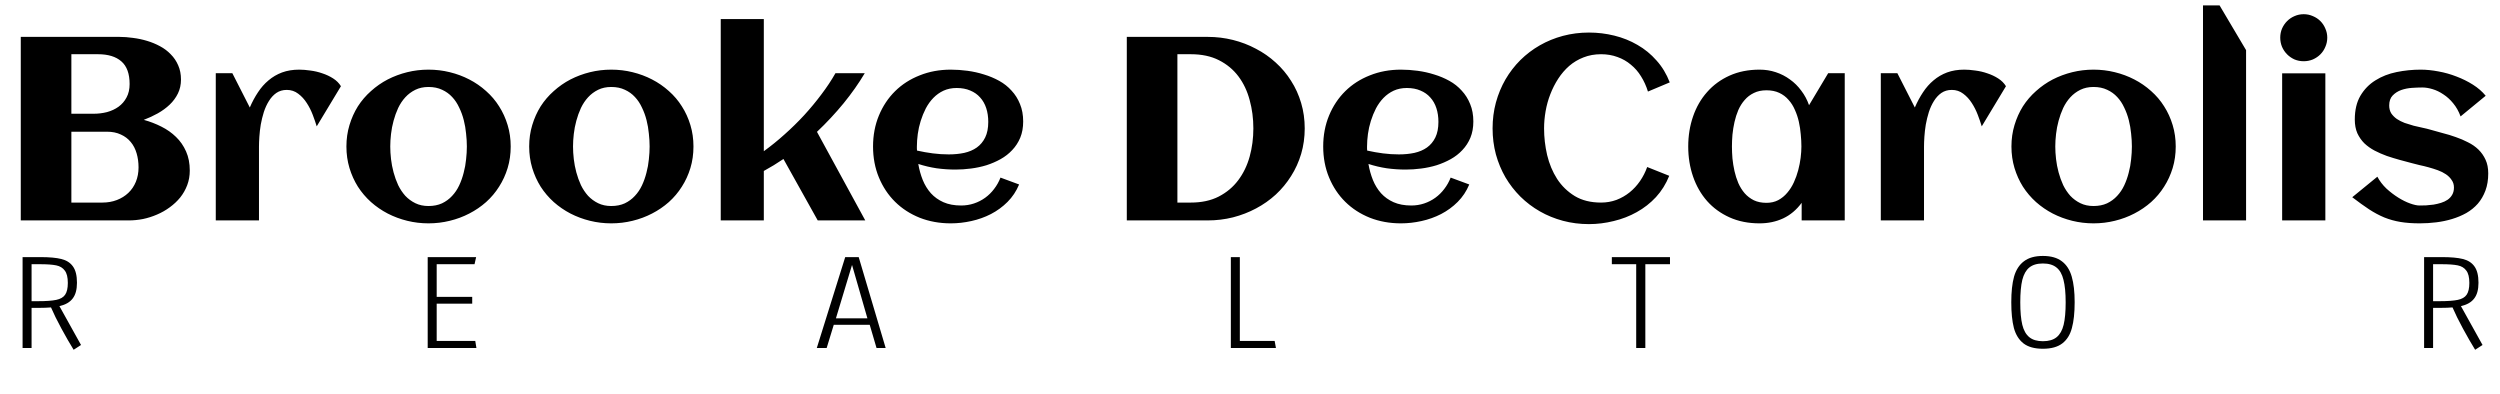
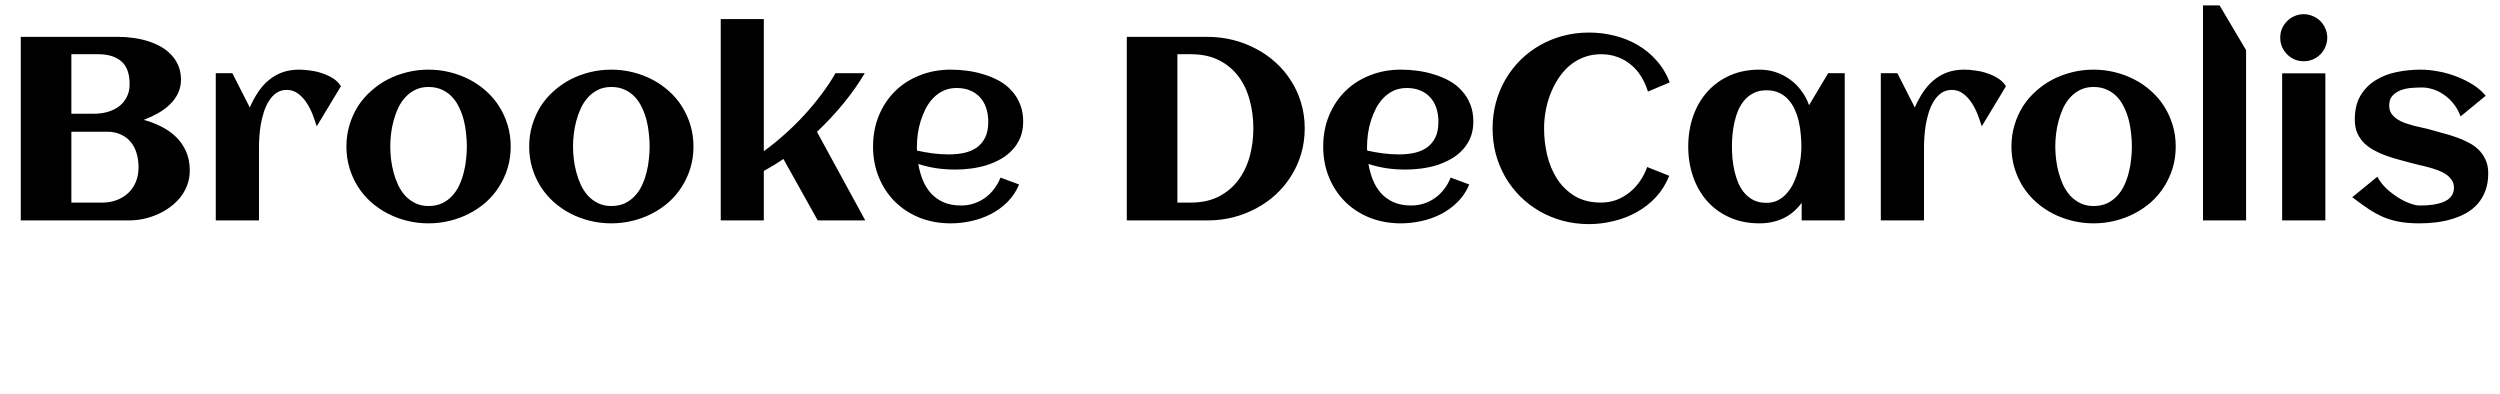
<svg xmlns="http://www.w3.org/2000/svg" width="862" height="136" viewBox="0 0 862 136" fill="none">
  <path d="M65.435 58.817C65.435 60.605 65.142 62.274 64.556 63.827C63.97 65.38 63.164 66.801 62.139 68.09C61.113 69.35 59.912 70.478 58.535 71.474C57.188 72.47 55.723 73.305 54.141 73.978C52.588 74.652 50.977 75.165 49.307 75.517C47.637 75.839 45.996 76 44.385 76H7.163V12.719H41.177C42.671 12.719 44.238 12.836 45.879 13.07C47.52 13.275 49.116 13.612 50.669 14.081C52.251 14.55 53.745 15.165 55.151 15.927C56.587 16.689 57.832 17.626 58.887 18.739C59.971 19.823 60.82 21.083 61.435 22.519C62.08 23.954 62.402 25.595 62.402 27.44C62.402 29.198 62.051 30.795 61.348 32.23C60.645 33.666 59.692 34.955 58.491 36.098C57.319 37.211 55.957 38.207 54.404 39.086C52.881 39.935 51.27 40.683 49.57 41.327C51.709 41.913 53.73 42.69 55.635 43.656C57.568 44.623 59.253 45.81 60.688 47.216C62.153 48.622 63.31 50.292 64.16 52.226C65.01 54.13 65.435 56.327 65.435 58.817ZM44.692 28.979C44.692 25.404 43.74 22.797 41.836 21.156C39.961 19.516 37.28 18.695 33.794 18.695H24.609V39.218H32.3C33.882 39.218 35.42 39.027 36.914 38.647C38.408 38.236 39.727 37.621 40.869 36.801C42.041 35.951 42.964 34.882 43.638 33.593C44.341 32.304 44.692 30.766 44.692 28.979ZM47.769 57.719C47.769 55.99 47.549 54.379 47.109 52.885C46.67 51.361 45.996 50.058 45.088 48.974C44.18 47.86 43.037 46.996 41.66 46.381C40.312 45.736 38.716 45.414 36.87 45.414H24.609V69.848H35.332C37.119 69.848 38.774 69.555 40.298 68.969C41.821 68.383 43.14 67.562 44.253 66.508C45.366 65.453 46.23 64.179 46.846 62.685C47.461 61.19 47.769 59.535 47.769 57.719ZM117.554 29.726L109.204 43.568C108.853 42.397 108.398 41.078 107.842 39.613C107.285 38.148 106.597 36.786 105.776 35.526C104.956 34.237 103.975 33.168 102.832 32.318C101.689 31.439 100.371 31 98.877 31C97.5 31 96.299 31.352 95.273 32.055C94.277 32.758 93.428 33.681 92.725 34.823C92.022 35.937 91.436 37.211 90.967 38.647C90.527 40.053 90.176 41.488 89.912 42.953C89.678 44.389 89.517 45.78 89.429 47.128C89.341 48.446 89.297 49.589 89.297 50.556V76H74.399V25.243H80.112L86.133 37.065C86.953 35.16 87.891 33.417 88.945 31.835C90 30.224 91.216 28.847 92.593 27.704C93.97 26.532 95.522 25.624 97.251 24.98C99.009 24.335 100.986 24.013 103.184 24.013C104.326 24.013 105.601 24.115 107.007 24.32C108.413 24.496 109.79 24.818 111.138 25.287C112.485 25.727 113.73 26.312 114.873 27.045C116.016 27.777 116.909 28.671 117.554 29.726ZM176.089 50.512C176.089 53.148 175.737 55.624 175.034 57.938C174.331 60.253 173.35 62.392 172.09 64.355C170.859 66.317 169.365 68.09 167.607 69.672C165.85 71.225 163.916 72.543 161.807 73.627C159.727 74.711 157.485 75.546 155.083 76.132C152.71 76.718 150.264 77.011 147.744 77.011C145.225 77.011 142.778 76.718 140.405 76.132C138.032 75.546 135.791 74.711 133.682 73.627C131.602 72.543 129.683 71.225 127.925 69.672C126.167 68.09 124.658 66.317 123.398 64.355C122.168 62.392 121.201 60.253 120.498 57.938C119.795 55.595 119.443 53.119 119.443 50.512C119.443 47.904 119.795 45.443 120.498 43.129C121.201 40.785 122.168 38.632 123.398 36.669C124.658 34.706 126.167 32.948 127.925 31.395C129.683 29.814 131.602 28.48 133.682 27.396C135.791 26.312 138.032 25.477 140.405 24.892C142.778 24.306 145.225 24.013 147.744 24.013C150.264 24.013 152.71 24.306 155.083 24.892C157.485 25.477 159.727 26.312 161.807 27.396C163.916 28.48 165.85 29.814 167.607 31.395C169.365 32.948 170.859 34.706 172.09 36.669C173.35 38.632 174.331 40.785 175.034 43.129C175.737 45.443 176.089 47.904 176.089 50.512ZM160.972 50.512C160.972 49.105 160.884 47.626 160.708 46.073C160.562 44.491 160.298 42.953 159.917 41.459C159.536 39.935 159.009 38.485 158.335 37.108C157.69 35.702 156.885 34.486 155.918 33.461C154.951 32.406 153.794 31.571 152.446 30.956C151.099 30.311 149.531 29.989 147.744 29.989C146.045 29.989 144.536 30.311 143.218 30.956C141.899 31.601 140.742 32.465 139.746 33.549C138.779 34.603 137.959 35.834 137.285 37.24C136.641 38.647 136.113 40.111 135.703 41.635C135.293 43.129 135 44.652 134.824 46.205C134.648 47.728 134.561 49.164 134.561 50.512C134.561 51.859 134.648 53.31 134.824 54.862C135 56.386 135.293 57.909 135.703 59.433C136.113 60.956 136.641 62.421 137.285 63.827C137.959 65.204 138.779 66.435 139.746 67.519C140.742 68.573 141.899 69.423 143.218 70.067C144.536 70.712 146.045 71.034 147.744 71.034C149.502 71.034 151.055 70.727 152.402 70.111C153.75 69.467 154.907 68.617 155.874 67.562C156.87 66.508 157.69 65.292 158.335 63.915C158.979 62.538 159.492 61.088 159.873 59.565C160.283 58.041 160.562 56.503 160.708 54.95C160.884 53.398 160.972 51.918 160.972 50.512ZM239.106 50.512C239.106 53.148 238.755 55.624 238.052 57.938C237.349 60.253 236.367 62.392 235.107 64.355C233.877 66.317 232.383 68.09 230.625 69.672C228.867 71.225 226.934 72.543 224.824 73.627C222.744 74.711 220.503 75.546 218.101 76.132C215.728 76.718 213.281 77.011 210.762 77.011C208.242 77.011 205.796 76.718 203.423 76.132C201.05 75.546 198.809 74.711 196.699 73.627C194.619 72.543 192.7 71.225 190.942 69.672C189.185 68.09 187.676 66.317 186.416 64.355C185.186 62.392 184.219 60.253 183.516 57.938C182.812 55.595 182.461 53.119 182.461 50.512C182.461 47.904 182.812 45.443 183.516 43.129C184.219 40.785 185.186 38.632 186.416 36.669C187.676 34.706 189.185 32.948 190.942 31.395C192.7 29.814 194.619 28.48 196.699 27.396C198.809 26.312 201.05 25.477 203.423 24.892C205.796 24.306 208.242 24.013 210.762 24.013C213.281 24.013 215.728 24.306 218.101 24.892C220.503 25.477 222.744 26.312 224.824 27.396C226.934 28.48 228.867 29.814 230.625 31.395C232.383 32.948 233.877 34.706 235.107 36.669C236.367 38.632 237.349 40.785 238.052 43.129C238.755 45.443 239.106 47.904 239.106 50.512ZM223.989 50.512C223.989 49.105 223.901 47.626 223.726 46.073C223.579 44.491 223.315 42.953 222.935 41.459C222.554 39.935 222.026 38.485 221.353 37.108C220.708 35.702 219.902 34.486 218.936 33.461C217.969 32.406 216.812 31.571 215.464 30.956C214.116 30.311 212.549 29.989 210.762 29.989C209.062 29.989 207.554 30.311 206.235 30.956C204.917 31.601 203.76 32.465 202.764 33.549C201.797 34.603 200.977 35.834 200.303 37.24C199.658 38.647 199.131 40.111 198.721 41.635C198.311 43.129 198.018 44.652 197.842 46.205C197.666 47.728 197.578 49.164 197.578 50.512C197.578 51.859 197.666 53.31 197.842 54.862C198.018 56.386 198.311 57.909 198.721 59.433C199.131 60.956 199.658 62.421 200.303 63.827C200.977 65.204 201.797 66.435 202.764 67.519C203.76 68.573 204.917 69.423 206.235 70.067C207.554 70.712 209.062 71.034 210.762 71.034C212.52 71.034 214.072 70.727 215.42 70.111C216.768 69.467 217.925 68.617 218.892 67.562C219.888 66.508 220.708 65.292 221.353 63.915C221.997 62.538 222.51 61.088 222.891 59.565C223.301 58.041 223.579 56.503 223.726 54.95C223.901 53.398 223.989 51.918 223.989 50.512ZM263.364 76H248.511V6.566H263.364V52.138C265.796 50.38 268.184 48.446 270.527 46.337C272.9 44.227 275.156 42.016 277.295 39.701C279.434 37.357 281.411 34.97 283.228 32.538C285.073 30.106 286.685 27.675 288.062 25.243H298.169C296.118 28.7 293.687 32.157 290.874 35.614C288.062 39.042 285 42.323 281.689 45.458L298.345 76H281.953L270.132 54.818C267.935 56.312 265.679 57.69 263.364 58.949V76ZM316.187 51.918C318.003 52.328 319.819 52.65 321.636 52.885C323.452 53.119 325.283 53.236 327.129 53.236C329.062 53.236 330.85 53.06 332.49 52.709C334.16 52.328 335.596 51.713 336.797 50.863C338.027 49.984 338.994 48.827 339.697 47.392C340.4 45.956 340.752 44.169 340.752 42.03C340.752 40.302 340.518 38.72 340.049 37.284C339.58 35.849 338.877 34.618 337.939 33.593C337.031 32.567 335.903 31.776 334.556 31.22C333.208 30.634 331.641 30.341 329.854 30.341C328.184 30.341 326.675 30.648 325.327 31.264C324.009 31.879 322.837 32.714 321.812 33.769C320.815 34.794 319.951 35.995 319.219 37.372C318.516 38.749 317.93 40.185 317.461 41.679C316.992 43.173 316.655 44.682 316.45 46.205C316.245 47.728 316.143 49.164 316.143 50.512C316.143 50.746 316.143 50.98 316.143 51.215C316.143 51.449 316.157 51.684 316.187 51.918ZM352.793 41.898C352.793 43.978 352.456 45.839 351.782 47.48C351.108 49.091 350.186 50.512 349.014 51.742C347.871 52.973 346.538 54.013 345.015 54.862C343.491 55.712 341.865 56.415 340.137 56.972C338.408 57.499 336.621 57.88 334.775 58.114C332.959 58.349 331.187 58.466 329.458 58.466C327.261 58.466 325.093 58.319 322.954 58.026C320.815 57.704 318.706 57.206 316.626 56.532C316.948 58.466 317.461 60.312 318.164 62.069C318.867 63.798 319.805 65.321 320.977 66.64C322.148 67.929 323.584 68.954 325.283 69.716C327.012 70.478 329.048 70.858 331.392 70.858C332.944 70.858 334.424 70.624 335.83 70.155C337.236 69.686 338.525 69.027 339.697 68.178C340.869 67.328 341.895 66.317 342.773 65.145C343.682 63.974 344.414 62.67 344.971 61.234L351.387 63.607C350.42 65.922 349.087 67.929 347.388 69.628C345.718 71.298 343.813 72.689 341.675 73.803C339.565 74.887 337.31 75.692 334.907 76.22C332.534 76.747 330.176 77.011 327.832 77.011C323.965 77.011 320.391 76.366 317.109 75.077C313.828 73.759 311.001 71.928 308.628 69.584C306.255 67.24 304.395 64.442 303.047 61.19C301.699 57.938 301.025 54.379 301.025 50.512C301.025 46.645 301.699 43.085 303.047 39.833C304.395 36.581 306.255 33.783 308.628 31.439C311.001 29.096 313.828 27.279 317.109 25.99C320.391 24.672 323.965 24.013 327.832 24.013C329.707 24.013 331.626 24.145 333.589 24.408C335.552 24.672 337.456 25.097 339.302 25.683C341.147 26.239 342.891 26.972 344.531 27.88C346.172 28.788 347.593 29.916 348.794 31.264C350.024 32.582 350.991 34.12 351.694 35.878C352.427 37.636 352.793 39.643 352.793 41.898ZM449.868 44.272C449.868 47.348 449.458 50.277 448.638 53.06C447.817 55.815 446.66 58.363 445.166 60.707C443.701 63.051 441.943 65.175 439.893 67.079C437.842 68.954 435.571 70.551 433.081 71.869C430.62 73.188 427.969 74.213 425.127 74.945C422.314 75.648 419.414 76 416.426 76H388.521V12.719H416.426C419.414 12.719 422.314 13.07 425.127 13.773C427.939 14.477 430.576 15.487 433.037 16.806C435.527 18.095 437.798 19.677 439.849 21.552C441.929 23.427 443.701 25.536 445.166 27.88C446.66 30.194 447.817 32.743 448.638 35.526C449.458 38.28 449.868 41.195 449.868 44.272ZM432.158 44.272C432.158 40.844 431.733 37.592 430.884 34.516C430.063 31.41 428.774 28.686 427.017 26.342C425.259 23.998 423.018 22.138 420.293 20.761C417.598 19.384 414.36 18.695 410.581 18.695H405.967V69.848H410.581C414.302 69.848 417.51 69.159 420.205 67.782C422.93 66.376 425.171 64.501 426.929 62.157C428.716 59.784 430.034 57.06 430.884 53.983C431.733 50.907 432.158 47.67 432.158 44.272ZM471.401 51.918C473.218 52.328 475.034 52.65 476.851 52.885C478.667 53.119 480.498 53.236 482.344 53.236C484.277 53.236 486.064 53.06 487.705 52.709C489.375 52.328 490.811 51.713 492.012 50.863C493.242 49.984 494.209 48.827 494.912 47.392C495.615 45.956 495.967 44.169 495.967 42.03C495.967 40.302 495.732 38.72 495.264 37.284C494.795 35.849 494.092 34.618 493.154 33.593C492.246 32.567 491.118 31.776 489.771 31.22C488.423 30.634 486.855 30.341 485.068 30.341C483.398 30.341 481.89 30.648 480.542 31.264C479.224 31.879 478.052 32.714 477.026 33.769C476.03 34.794 475.166 35.995 474.434 37.372C473.73 38.749 473.145 40.185 472.676 41.679C472.207 43.173 471.87 44.682 471.665 46.205C471.46 47.728 471.357 49.164 471.357 50.512C471.357 50.746 471.357 50.98 471.357 51.215C471.357 51.449 471.372 51.684 471.401 51.918ZM508.008 41.898C508.008 43.978 507.671 45.839 506.997 47.48C506.323 49.091 505.4 50.512 504.229 51.742C503.086 52.973 501.753 54.013 500.229 54.862C498.706 55.712 497.08 56.415 495.352 56.972C493.623 57.499 491.836 57.88 489.99 58.114C488.174 58.349 486.401 58.466 484.673 58.466C482.476 58.466 480.308 58.319 478.169 58.026C476.03 57.704 473.921 57.206 471.841 56.532C472.163 58.466 472.676 60.312 473.379 62.069C474.082 63.798 475.02 65.321 476.191 66.64C477.363 67.929 478.799 68.954 480.498 69.716C482.227 70.478 484.263 70.858 486.606 70.858C488.159 70.858 489.639 70.624 491.045 70.155C492.451 69.686 493.74 69.027 494.912 68.178C496.084 67.328 497.109 66.317 497.988 65.145C498.896 63.974 499.629 62.67 500.186 61.234L506.602 63.607C505.635 65.922 504.302 67.929 502.603 69.628C500.933 71.298 499.028 72.689 496.89 73.803C494.78 74.887 492.524 75.692 490.122 76.22C487.749 76.747 485.391 77.011 483.047 77.011C479.18 77.011 475.605 76.366 472.324 75.077C469.043 73.759 466.216 71.928 463.843 69.584C461.47 67.24 459.609 64.442 458.262 61.19C456.914 57.938 456.24 54.379 456.24 50.512C456.24 46.645 456.914 43.085 458.262 39.833C459.609 36.581 461.47 33.783 463.843 31.439C466.216 29.096 469.043 27.279 472.324 25.99C475.605 24.672 479.18 24.013 483.047 24.013C484.922 24.013 486.841 24.145 488.804 24.408C490.767 24.672 492.671 25.097 494.517 25.683C496.362 26.239 498.105 26.972 499.746 27.88C501.387 28.788 502.808 29.916 504.009 31.264C505.239 32.582 506.206 34.12 506.909 35.878C507.642 37.636 508.008 39.643 508.008 41.898ZM575.728 28.407L568.213 31.571C567.627 29.667 566.836 27.924 565.84 26.342C564.873 24.76 563.701 23.412 562.324 22.299C560.977 21.156 559.438 20.277 557.71 19.662C555.981 19.018 554.092 18.695 552.041 18.695C549.844 18.695 547.822 19.061 545.977 19.794C544.16 20.497 542.52 21.479 541.055 22.738C539.619 23.998 538.359 25.463 537.275 27.133C536.191 28.803 535.283 30.59 534.551 32.494C533.818 34.369 533.276 36.317 532.925 38.339C532.573 40.36 532.397 42.338 532.397 44.272C532.397 47.348 532.749 50.409 533.452 53.456C534.185 56.503 535.327 59.242 536.88 61.674C538.462 64.106 540.498 66.083 542.988 67.606C545.479 69.101 548.496 69.848 552.041 69.848C553.916 69.848 555.688 69.54 557.358 68.925C559.028 68.28 560.537 67.416 561.885 66.332C563.262 65.219 564.463 63.915 565.488 62.421C566.514 60.927 567.334 59.315 567.949 57.587L575.552 60.619C574.438 63.402 572.915 65.849 570.981 67.958C569.048 70.038 566.836 71.767 564.346 73.144C561.885 74.52 559.233 75.546 556.392 76.22C553.579 76.923 550.737 77.274 547.866 77.274C544.761 77.274 541.772 76.894 538.901 76.132C536.06 75.37 533.408 74.286 530.947 72.88C528.486 71.474 526.245 69.774 524.224 67.782C522.231 65.79 520.518 63.578 519.082 61.147C517.676 58.715 516.577 56.078 515.786 53.236C515.024 50.365 514.644 47.377 514.644 44.272C514.644 41.166 515.024 38.192 515.786 35.351C516.577 32.48 517.676 29.828 519.082 27.396C520.518 24.936 522.231 22.709 524.224 20.717C526.245 18.725 528.486 17.025 530.947 15.619C533.408 14.213 536.06 13.129 538.901 12.367C541.772 11.605 544.761 11.225 547.866 11.225C550.854 11.225 553.77 11.576 556.611 12.279C559.482 12.982 562.148 14.052 564.609 15.487C567.07 16.894 569.253 18.681 571.157 20.849C573.091 22.987 574.614 25.507 575.728 28.407ZM636.064 76H621.211V69.936C619.453 72.338 617.329 74.125 614.839 75.297C612.378 76.439 609.668 77.011 606.709 77.011C602.842 77.011 599.385 76.322 596.338 74.945C593.291 73.568 590.713 71.693 588.604 69.32C586.494 66.918 584.883 64.106 583.77 60.883C582.656 57.66 582.1 54.203 582.1 50.512C582.1 46.82 582.656 43.363 583.77 40.141C584.883 36.918 586.494 34.12 588.604 31.747C590.713 29.345 593.291 27.455 596.338 26.078C599.385 24.701 602.842 24.013 606.709 24.013C608.672 24.013 610.532 24.306 612.29 24.892C614.077 25.477 615.703 26.312 617.168 27.396C618.662 28.451 619.966 29.74 621.079 31.264C622.222 32.758 623.115 34.428 623.76 36.273L630.352 25.243H636.064V76ZM621.123 50.512C621.123 49.193 621.05 47.802 620.903 46.337C620.786 44.872 620.566 43.422 620.244 41.986C619.922 40.551 619.468 39.188 618.882 37.899C618.325 36.581 617.593 35.424 616.685 34.428C615.806 33.402 614.736 32.597 613.477 32.011C612.217 31.425 610.752 31.132 609.082 31.132C607.412 31.132 605.962 31.439 604.731 32.055C603.501 32.641 602.446 33.446 601.567 34.472C600.688 35.468 599.956 36.625 599.37 37.943C598.813 39.262 598.374 40.639 598.052 42.074C597.729 43.51 597.495 44.96 597.349 46.425C597.231 47.86 597.173 49.223 597.173 50.512C597.173 51.801 597.231 53.178 597.349 54.643C597.495 56.107 597.729 57.558 598.052 58.993C598.374 60.429 598.813 61.806 599.37 63.124C599.956 64.442 600.688 65.614 601.567 66.64C602.446 67.636 603.501 68.441 604.731 69.057C605.962 69.643 607.412 69.936 609.082 69.936C610.605 69.936 611.953 69.628 613.125 69.013C614.326 68.368 615.366 67.519 616.245 66.464C617.153 65.409 617.915 64.208 618.53 62.86C619.146 61.513 619.644 60.121 620.024 58.685C620.405 57.25 620.684 55.829 620.859 54.423C621.035 52.987 621.123 51.684 621.123 50.512ZM691.655 29.726L683.306 43.568C682.954 42.397 682.5 41.078 681.943 39.613C681.387 38.148 680.698 36.786 679.878 35.526C679.058 34.237 678.076 33.168 676.934 32.318C675.791 31.439 674.473 31 672.979 31C671.602 31 670.4 31.352 669.375 32.055C668.379 32.758 667.529 33.681 666.826 34.823C666.123 35.937 665.537 37.211 665.068 38.647C664.629 40.053 664.277 41.488 664.014 42.953C663.779 44.389 663.618 45.78 663.53 47.128C663.442 48.446 663.398 49.589 663.398 50.556V76H648.501V25.243H654.214L660.234 37.065C661.055 35.16 661.992 33.417 663.047 31.835C664.102 30.224 665.317 28.847 666.694 27.704C668.071 26.532 669.624 25.624 671.353 24.98C673.11 24.335 675.088 24.013 677.285 24.013C678.428 24.013 679.702 24.115 681.108 24.32C682.515 24.496 683.892 24.818 685.239 25.287C686.587 25.727 687.832 26.312 688.975 27.045C690.117 27.777 691.011 28.671 691.655 29.726ZM750.19 50.512C750.19 53.148 749.839 55.624 749.136 57.938C748.433 60.253 747.451 62.392 746.191 64.355C744.961 66.317 743.467 68.09 741.709 69.672C739.951 71.225 738.018 72.543 735.908 73.627C733.828 74.711 731.587 75.546 729.185 76.132C726.812 76.718 724.365 77.011 721.846 77.011C719.326 77.011 716.88 76.718 714.507 76.132C712.134 75.546 709.893 74.711 707.783 73.627C705.703 72.543 703.784 71.225 702.026 69.672C700.269 68.09 698.76 66.317 697.5 64.355C696.27 62.392 695.303 60.253 694.6 57.938C693.896 55.595 693.545 53.119 693.545 50.512C693.545 47.904 693.896 45.443 694.6 43.129C695.303 40.785 696.27 38.632 697.5 36.669C698.76 34.706 700.269 32.948 702.026 31.395C703.784 29.814 705.703 28.48 707.783 27.396C709.893 26.312 712.134 25.477 714.507 24.892C716.88 24.306 719.326 24.013 721.846 24.013C724.365 24.013 726.812 24.306 729.185 24.892C731.587 25.477 733.828 26.312 735.908 27.396C738.018 28.48 739.951 29.814 741.709 31.395C743.467 32.948 744.961 34.706 746.191 36.669C747.451 38.632 748.433 40.785 749.136 43.129C749.839 45.443 750.19 47.904 750.19 50.512ZM735.073 50.512C735.073 49.105 734.985 47.626 734.81 46.073C734.663 44.491 734.399 42.953 734.019 41.459C733.638 39.935 733.11 38.485 732.437 37.108C731.792 35.702 730.986 34.486 730.02 33.461C729.053 32.406 727.896 31.571 726.548 30.956C725.2 30.311 723.633 29.989 721.846 29.989C720.146 29.989 718.638 30.311 717.319 30.956C716.001 31.601 714.844 32.465 713.848 33.549C712.881 34.603 712.061 35.834 711.387 37.24C710.742 38.647 710.215 40.111 709.805 41.635C709.395 43.129 709.102 44.652 708.926 46.205C708.75 47.728 708.662 49.164 708.662 50.512C708.662 51.859 708.75 53.31 708.926 54.862C709.102 56.386 709.395 57.909 709.805 59.433C710.215 60.956 710.742 62.421 711.387 63.827C712.061 65.204 712.881 66.435 713.848 67.519C714.844 68.573 716.001 69.423 717.319 70.067C718.638 70.712 720.146 71.034 721.846 71.034C723.604 71.034 725.156 70.727 726.504 70.111C727.852 69.467 729.009 68.617 729.976 67.562C730.972 66.508 731.792 65.292 732.437 63.915C733.081 62.538 733.594 61.088 733.975 59.565C734.385 58.041 734.663 56.503 734.81 54.95C734.985 53.398 735.073 51.918 735.073 50.512ZM774.448 76H759.595V1.864H765.308L774.448 17.289V76ZM802.441 12.982C802.441 14.096 802.222 15.15 801.782 16.146C801.372 17.143 800.801 18.007 800.068 18.739C799.336 19.472 798.472 20.058 797.476 20.497C796.479 20.907 795.425 21.112 794.312 21.112C793.198 21.112 792.144 20.907 791.147 20.497C790.181 20.058 789.331 19.472 788.599 18.739C787.866 18.007 787.28 17.143 786.841 16.146C786.431 15.15 786.226 14.096 786.226 12.982C786.226 11.869 786.431 10.829 786.841 9.862C787.28 8.866 787.866 8.002 788.599 7.27C789.331 6.537 790.181 5.966 791.147 5.556C792.144 5.116 793.198 4.896 794.312 4.896C795.425 4.896 796.479 5.116 797.476 5.556C798.472 5.966 799.336 6.537 800.068 7.27C800.801 8.002 801.372 8.866 801.782 9.862C802.222 10.829 802.441 11.869 802.441 12.982ZM801.782 76H786.885V25.287H801.782V76ZM857.944 59.784C857.944 62.011 857.622 63.988 856.978 65.717C856.333 67.445 855.454 68.954 854.341 70.243C853.228 71.503 851.909 72.572 850.386 73.451C848.862 74.301 847.222 74.989 845.464 75.517C843.735 76.044 841.919 76.425 840.015 76.659C838.11 76.894 836.221 77.011 834.346 77.011C831.826 77.011 829.6 76.85 827.666 76.527C825.732 76.205 823.887 75.692 822.129 74.989C820.371 74.257 818.613 73.319 816.855 72.177C815.127 71.034 813.193 69.643 811.055 68.002L819.712 60.927C820.503 62.421 821.543 63.783 822.832 65.014C824.15 66.215 825.513 67.255 826.919 68.134C828.325 69.013 829.688 69.686 831.006 70.155C832.324 70.624 833.394 70.858 834.214 70.858C834.888 70.858 835.649 70.844 836.499 70.814C837.349 70.756 838.213 70.668 839.092 70.551C839.971 70.404 840.835 70.199 841.685 69.936C842.534 69.672 843.281 69.32 843.926 68.881C844.6 68.412 845.127 67.841 845.508 67.167C845.918 66.464 846.123 65.629 846.123 64.662C846.123 63.666 845.859 62.802 845.332 62.069C844.834 61.308 844.175 60.648 843.354 60.092C842.534 59.535 841.597 59.066 840.542 58.685C839.487 58.305 838.418 57.968 837.334 57.675C836.279 57.382 835.254 57.133 834.258 56.928C833.262 56.693 832.397 56.474 831.665 56.269C830.317 55.888 828.896 55.507 827.402 55.126C825.908 54.716 824.429 54.262 822.964 53.764C821.499 53.236 820.093 52.621 818.745 51.918C817.427 51.215 816.255 50.38 815.229 49.413C814.233 48.417 813.428 47.26 812.812 45.941C812.227 44.594 811.934 43.026 811.934 41.239C811.934 37.958 812.578 35.219 813.867 33.022C815.186 30.795 816.914 29.023 819.053 27.704C821.191 26.356 823.623 25.404 826.348 24.848C829.072 24.291 831.841 24.013 834.653 24.013C836.587 24.013 838.623 24.218 840.762 24.628C842.9 25.009 844.98 25.595 847.002 26.386C849.023 27.148 850.913 28.085 852.671 29.198C854.429 30.311 855.894 31.586 857.065 33.022L848.408 40.141C847.764 38.383 846.914 36.874 845.859 35.614C844.834 34.355 843.706 33.329 842.476 32.538C841.274 31.718 840.029 31.117 838.74 30.736C837.48 30.355 836.309 30.165 835.225 30.165C834.17 30.165 832.983 30.209 831.665 30.297C830.347 30.385 829.102 30.634 827.93 31.044C826.787 31.454 825.806 32.084 824.985 32.934C824.194 33.754 823.799 34.897 823.799 36.361C823.799 37.416 824.033 38.324 824.502 39.086C825 39.818 825.645 40.463 826.436 41.02C827.227 41.547 828.12 42.001 829.116 42.382C830.142 42.733 831.182 43.056 832.236 43.349C833.291 43.612 834.316 43.847 835.312 44.052C836.309 44.257 837.202 44.477 837.993 44.711C839.341 45.092 840.762 45.487 842.256 45.898C843.779 46.278 845.273 46.732 846.738 47.26C848.203 47.758 849.609 48.358 850.957 49.062C852.334 49.735 853.535 50.57 854.561 51.566C855.586 52.562 856.406 53.734 857.021 55.082C857.637 56.4 857.944 57.968 857.944 59.784Z" fill="black" />
-   <path d="M25.387 120.6C24.087 118.5 22.687 116.067 21.187 113.3C19.687 110.533 18.487 108.1 17.587 106C16.387 106.1 15.053 106.15 13.587 106.15H10.887V120H7.787V88.65H13.937C17.003 88.65 19.403 88.867 21.137 89.3C22.903 89.733 24.237 90.583 25.137 91.85C26.07 93.117 26.537 95 26.537 97.5C26.537 99.867 26.037 101.683 25.037 102.95C24.07 104.217 22.553 105.083 20.487 105.55L27.937 118.95L25.387 120.6ZM13.037 103.85C15.837 103.85 17.953 103.7 19.387 103.4C20.82 103.1 21.837 102.517 22.437 101.65C23.07 100.75 23.387 99.383 23.387 97.55C23.387 95.617 23.037 94.2 22.337 93.3C21.67 92.367 20.687 91.767 19.387 91.5C18.087 91.233 16.22 91.1 13.787 91.1H10.887V103.85H13.037ZM147.47 120V88.65H164.17L163.62 91.1H150.57V102.35H162.82V104.7H150.57V117.55H163.87L164.27 120H147.47ZM281.63 120L291.43 88.65H296.08L305.38 120H302.23L299.88 112H287.48L285.03 120H281.63ZM288.23 109.75H299.08L293.78 91.35L288.23 109.75ZM424.396 120V88.65H427.496V117.55H439.496L439.946 120H424.396ZM564.162 120V91.1H555.762V88.65H575.812V91.1H567.312V120H564.162ZM704.391 120.25C701.524 120.25 699.291 119.633 697.691 118.4C696.124 117.167 695.024 115.4 694.391 113.1C693.791 110.767 693.491 107.8 693.491 104.2C693.491 100.633 693.807 97.7 694.441 95.4C695.107 93.067 696.241 91.3 697.841 90.1C699.441 88.867 701.624 88.25 704.391 88.25C707.157 88.25 709.341 88.867 710.941 90.1C712.541 91.3 713.674 93.067 714.341 95.4C715.007 97.7 715.341 100.633 715.341 104.2C715.341 107.833 715.024 110.8 714.391 113.1C713.791 115.4 712.691 117.167 711.091 118.4C709.491 119.633 707.257 120.25 704.391 120.25ZM704.391 117.65C706.424 117.65 708.007 117.183 709.141 116.25C710.274 115.317 711.074 113.9 711.541 112C712.007 110.067 712.241 107.483 712.241 104.25C712.241 101.017 711.991 98.433 711.491 96.5C711.024 94.567 710.224 93.15 709.091 92.25C707.957 91.317 706.391 90.85 704.391 90.85C702.391 90.85 700.824 91.317 699.691 92.25C698.591 93.15 697.791 94.567 697.291 96.5C696.824 98.433 696.591 101.017 696.591 104.25C696.591 107.483 696.824 110.067 697.291 112C697.757 113.9 698.557 115.317 699.691 116.25C700.824 117.183 702.391 117.65 704.391 117.65ZM853.43 120.6C852.13 118.5 850.73 116.067 849.23 113.3C847.73 110.533 846.53 108.1 845.63 106C844.43 106.1 843.096 106.15 841.63 106.15H838.93V120H835.83V88.65H841.98C845.046 88.65 847.446 88.867 849.18 89.3C850.946 89.733 852.28 90.583 853.18 91.85C854.113 93.117 854.58 95 854.58 97.5C854.58 99.867 854.08 101.683 853.08 102.95C852.113 104.217 850.596 105.083 848.53 105.55L855.98 118.95L853.43 120.6ZM841.08 103.85C843.88 103.85 845.996 103.7 847.43 103.4C848.863 103.1 849.88 102.517 850.48 101.65C851.113 100.75 851.43 99.383 851.43 97.55C851.43 95.617 851.08 94.2 850.38 93.3C849.713 92.367 848.73 91.767 847.43 91.5C846.13 91.233 844.263 91.1 841.83 91.1H838.93V103.85H841.08Z" fill="black" />
</svg>